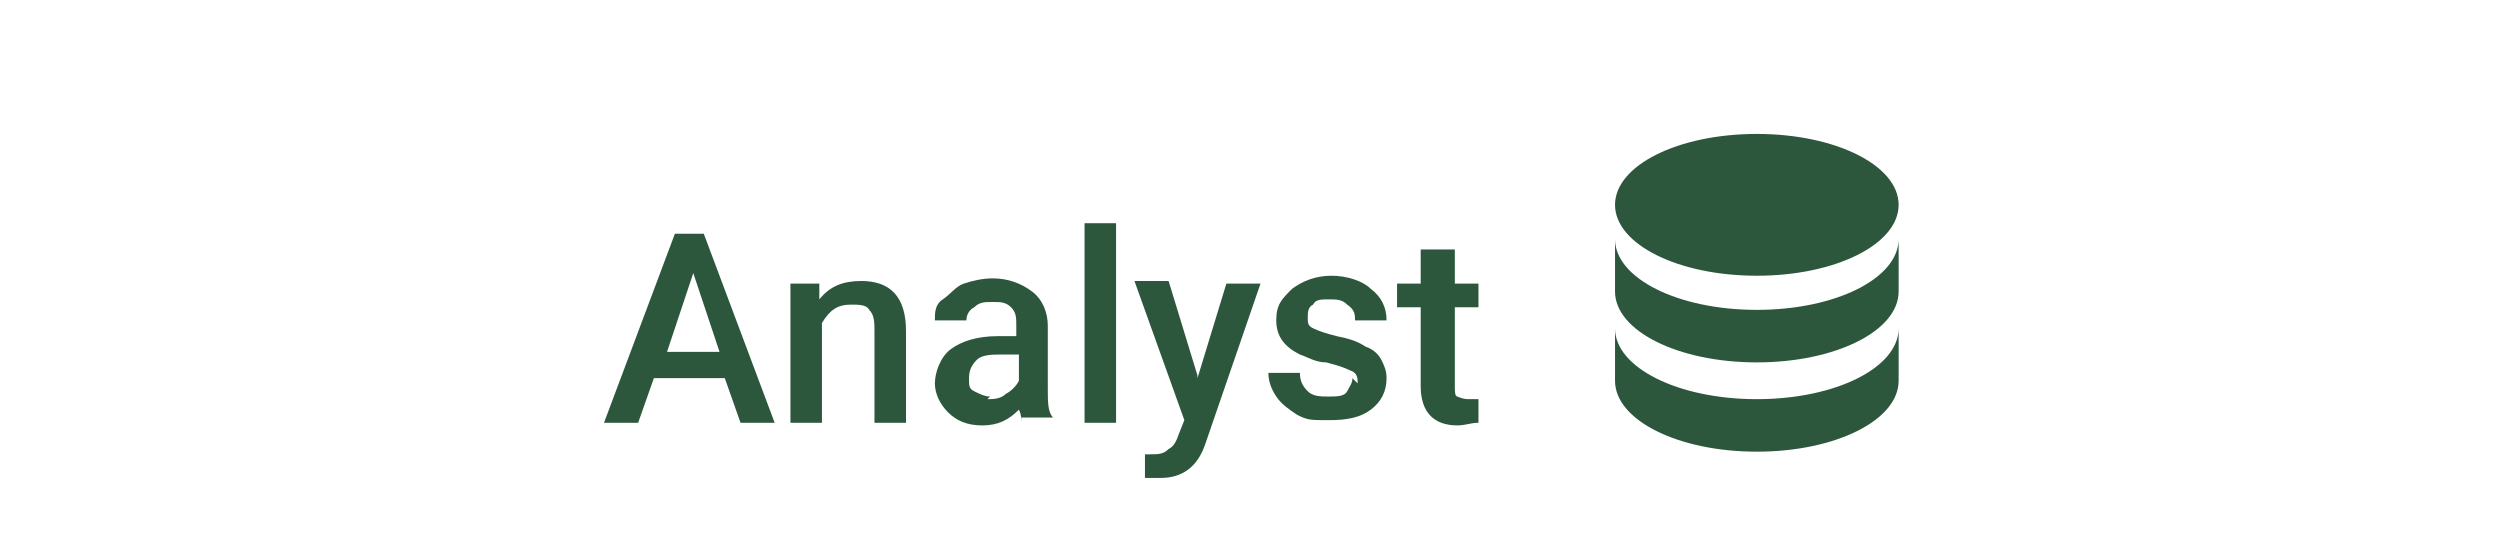
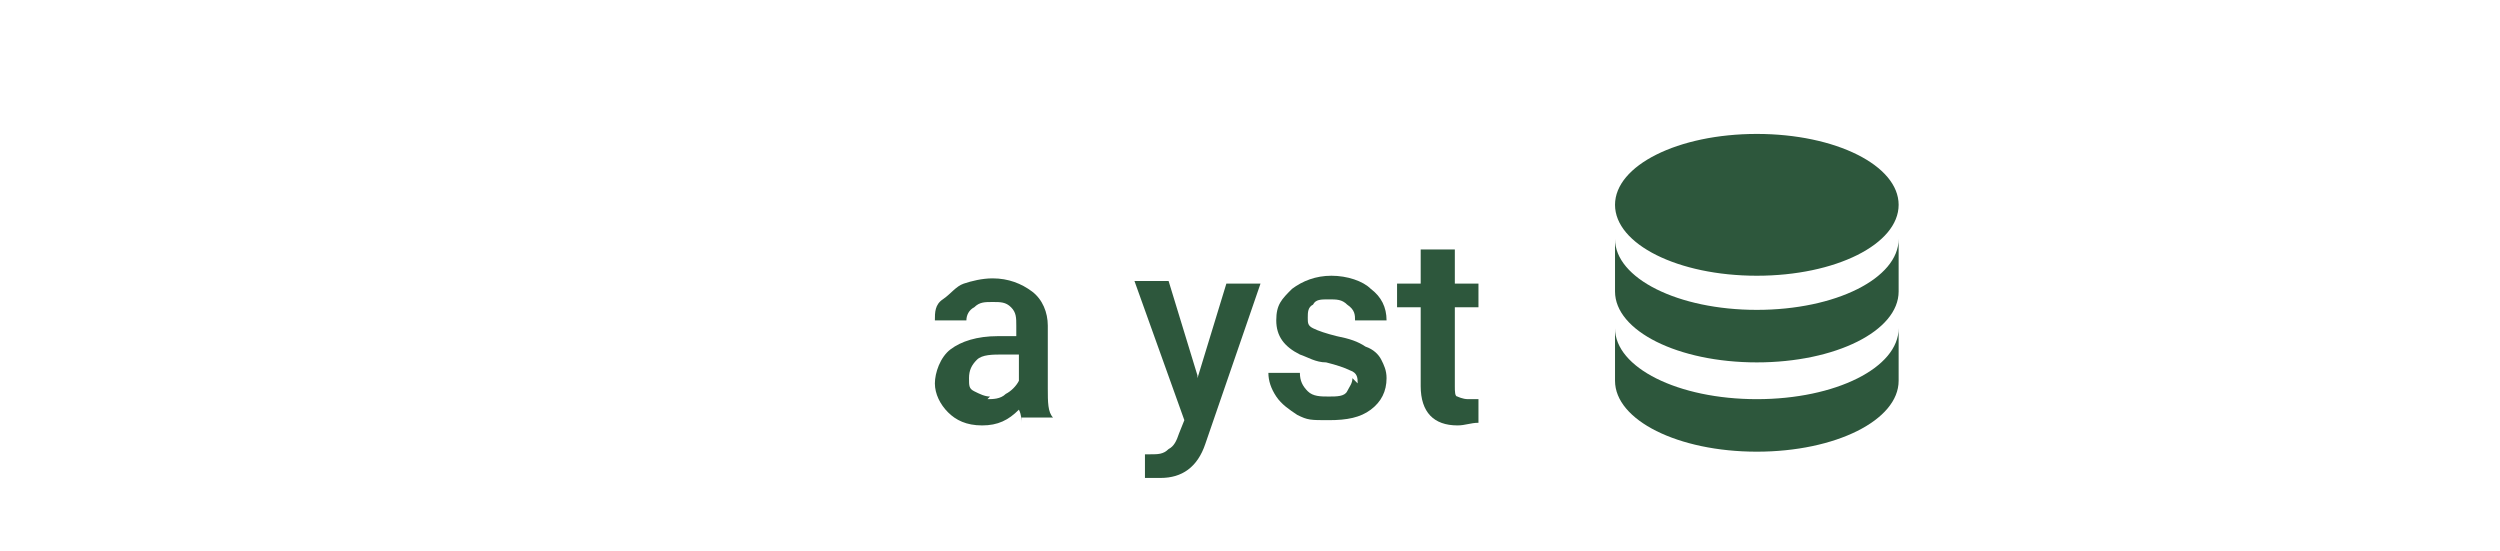
<svg xmlns="http://www.w3.org/2000/svg" id="Layer_1" version="1.1" viewBox="0 0 95.2 21">
  <defs>
    <style>
      .st0 {
        isolation: isolate;
      }

      .st1 {
        fill: #2d573c;
      }
    </style>
  </defs>
  <g class="st0">
    <g class="st0">
      <g class="st0">
-         <path class="st1" d="M27.7,14.4h-2.8l-.6,1.7h-1.3l2.7-7.2h1.1l2.7,7.2h-1.3l-.6-1.7ZM25.3,13.4h2.1l-1-3-1,3Z" />
-         <path class="st1" d="M31.2,10.8v.6c.4-.5.9-.7,1.6-.7,1.1,0,1.7.6,1.7,1.9v3.5h-1.2v-3.5c0-.3,0-.6-.2-.8-.1-.2-.4-.2-.7-.2-.5,0-.8.2-1.1.7v3.8h-1.2v-5.3h1.1Z" />
        <path class="st1" d="M38.9,16.1c0-.1,0-.3-.1-.5-.4.4-.8.6-1.4.6s-1-.2-1.3-.5c-.3-.3-.5-.7-.5-1.1s.2-1,.6-1.3c.4-.3,1-.5,1.8-.5h.7v-.4c0-.3,0-.5-.2-.7-.2-.2-.4-.2-.7-.2s-.5,0-.7.2c-.2.1-.3.3-.3.5h-1.2c0-.3,0-.6.3-.8s.5-.5.8-.6c.3-.1.7-.2,1.1-.2.6,0,1.1.2,1.5.5.4.3.6.8.6,1.3v2.4c0,.5,0,.9.2,1.1h0c0,0-1.2,0-1.2,0ZM37.6,15.2c.2,0,.5,0,.7-.2.2-.1.4-.3.5-.5v-1h-.6c-.4,0-.8,0-1,.2s-.3.4-.3.7,0,.4.2.5c.2.1.4.2.6.2Z" />
-         <path class="st1" d="M42.5,16.1h-1.2v-7.6h1.2v7.6Z" />
        <path class="st1" d="M45.6,14.4l1.1-3.6h1.3l-2.1,6.1c-.3.9-.9,1.3-1.7,1.3s-.4,0-.6,0v-.9h.2c.3,0,.5,0,.7-.2.2-.1.3-.3.4-.6l.2-.5-1.9-5.3h1.3l1.1,3.6Z" />
        <path class="st1" d="M51.7,14.6c0-.2,0-.4-.3-.5-.2-.1-.5-.2-.9-.3-.4,0-.7-.2-1-.3-.6-.3-.9-.7-.9-1.3s.2-.8.6-1.2c.4-.3.9-.5,1.5-.5s1.2.2,1.5.5c.4.3.6.7.6,1.2h-1.2c0-.2,0-.4-.3-.6-.2-.2-.4-.2-.7-.2s-.5,0-.6.2c-.2.1-.2.3-.2.5s0,.3.2.4c.2.1.5.2.9.3.5.1.8.2,1.1.4.3.1.5.3.6.5.1.2.2.4.2.7,0,.5-.2.9-.6,1.2-.4.3-.9.4-1.6.4s-.8,0-1.2-.2c-.3-.2-.6-.4-.8-.7-.2-.3-.3-.6-.3-.9h1.2c0,.3.1.5.3.7.2.2.5.2.8.2s.6,0,.7-.2.2-.3.2-.5Z" />
        <path class="st1" d="M55.4,9.5v1.3h.9v.9h-.9v3c0,.2,0,.4.1.4,0,0,.2.1.4.1s.3,0,.4,0v.9c-.3,0-.5.1-.8.1-.9,0-1.4-.5-1.4-1.5v-3h-.9v-.9h.9v-1.3h1.2Z" />
      </g>
    </g>
  </g>
  <path class="st1" d="M66.9,5.1c-3,0-5.4,1.2-5.4,2.7s2.4,2.7,5.4,2.7,5.4-1.2,5.4-2.7-2.4-2.7-5.4-2.7M61.5,9.1v2c0,1.5,2.4,2.7,5.4,2.7s5.4-1.2,5.4-2.7v-2c0,1.5-2.4,2.7-5.4,2.7s-5.4-1.2-5.4-2.7M61.5,12.5v2c0,1.5,2.4,2.7,5.4,2.7s5.4-1.2,5.4-2.7v-2c0,1.5-2.4,2.7-5.4,2.7s-5.4-1.2-5.4-2.7Z" />
</svg>